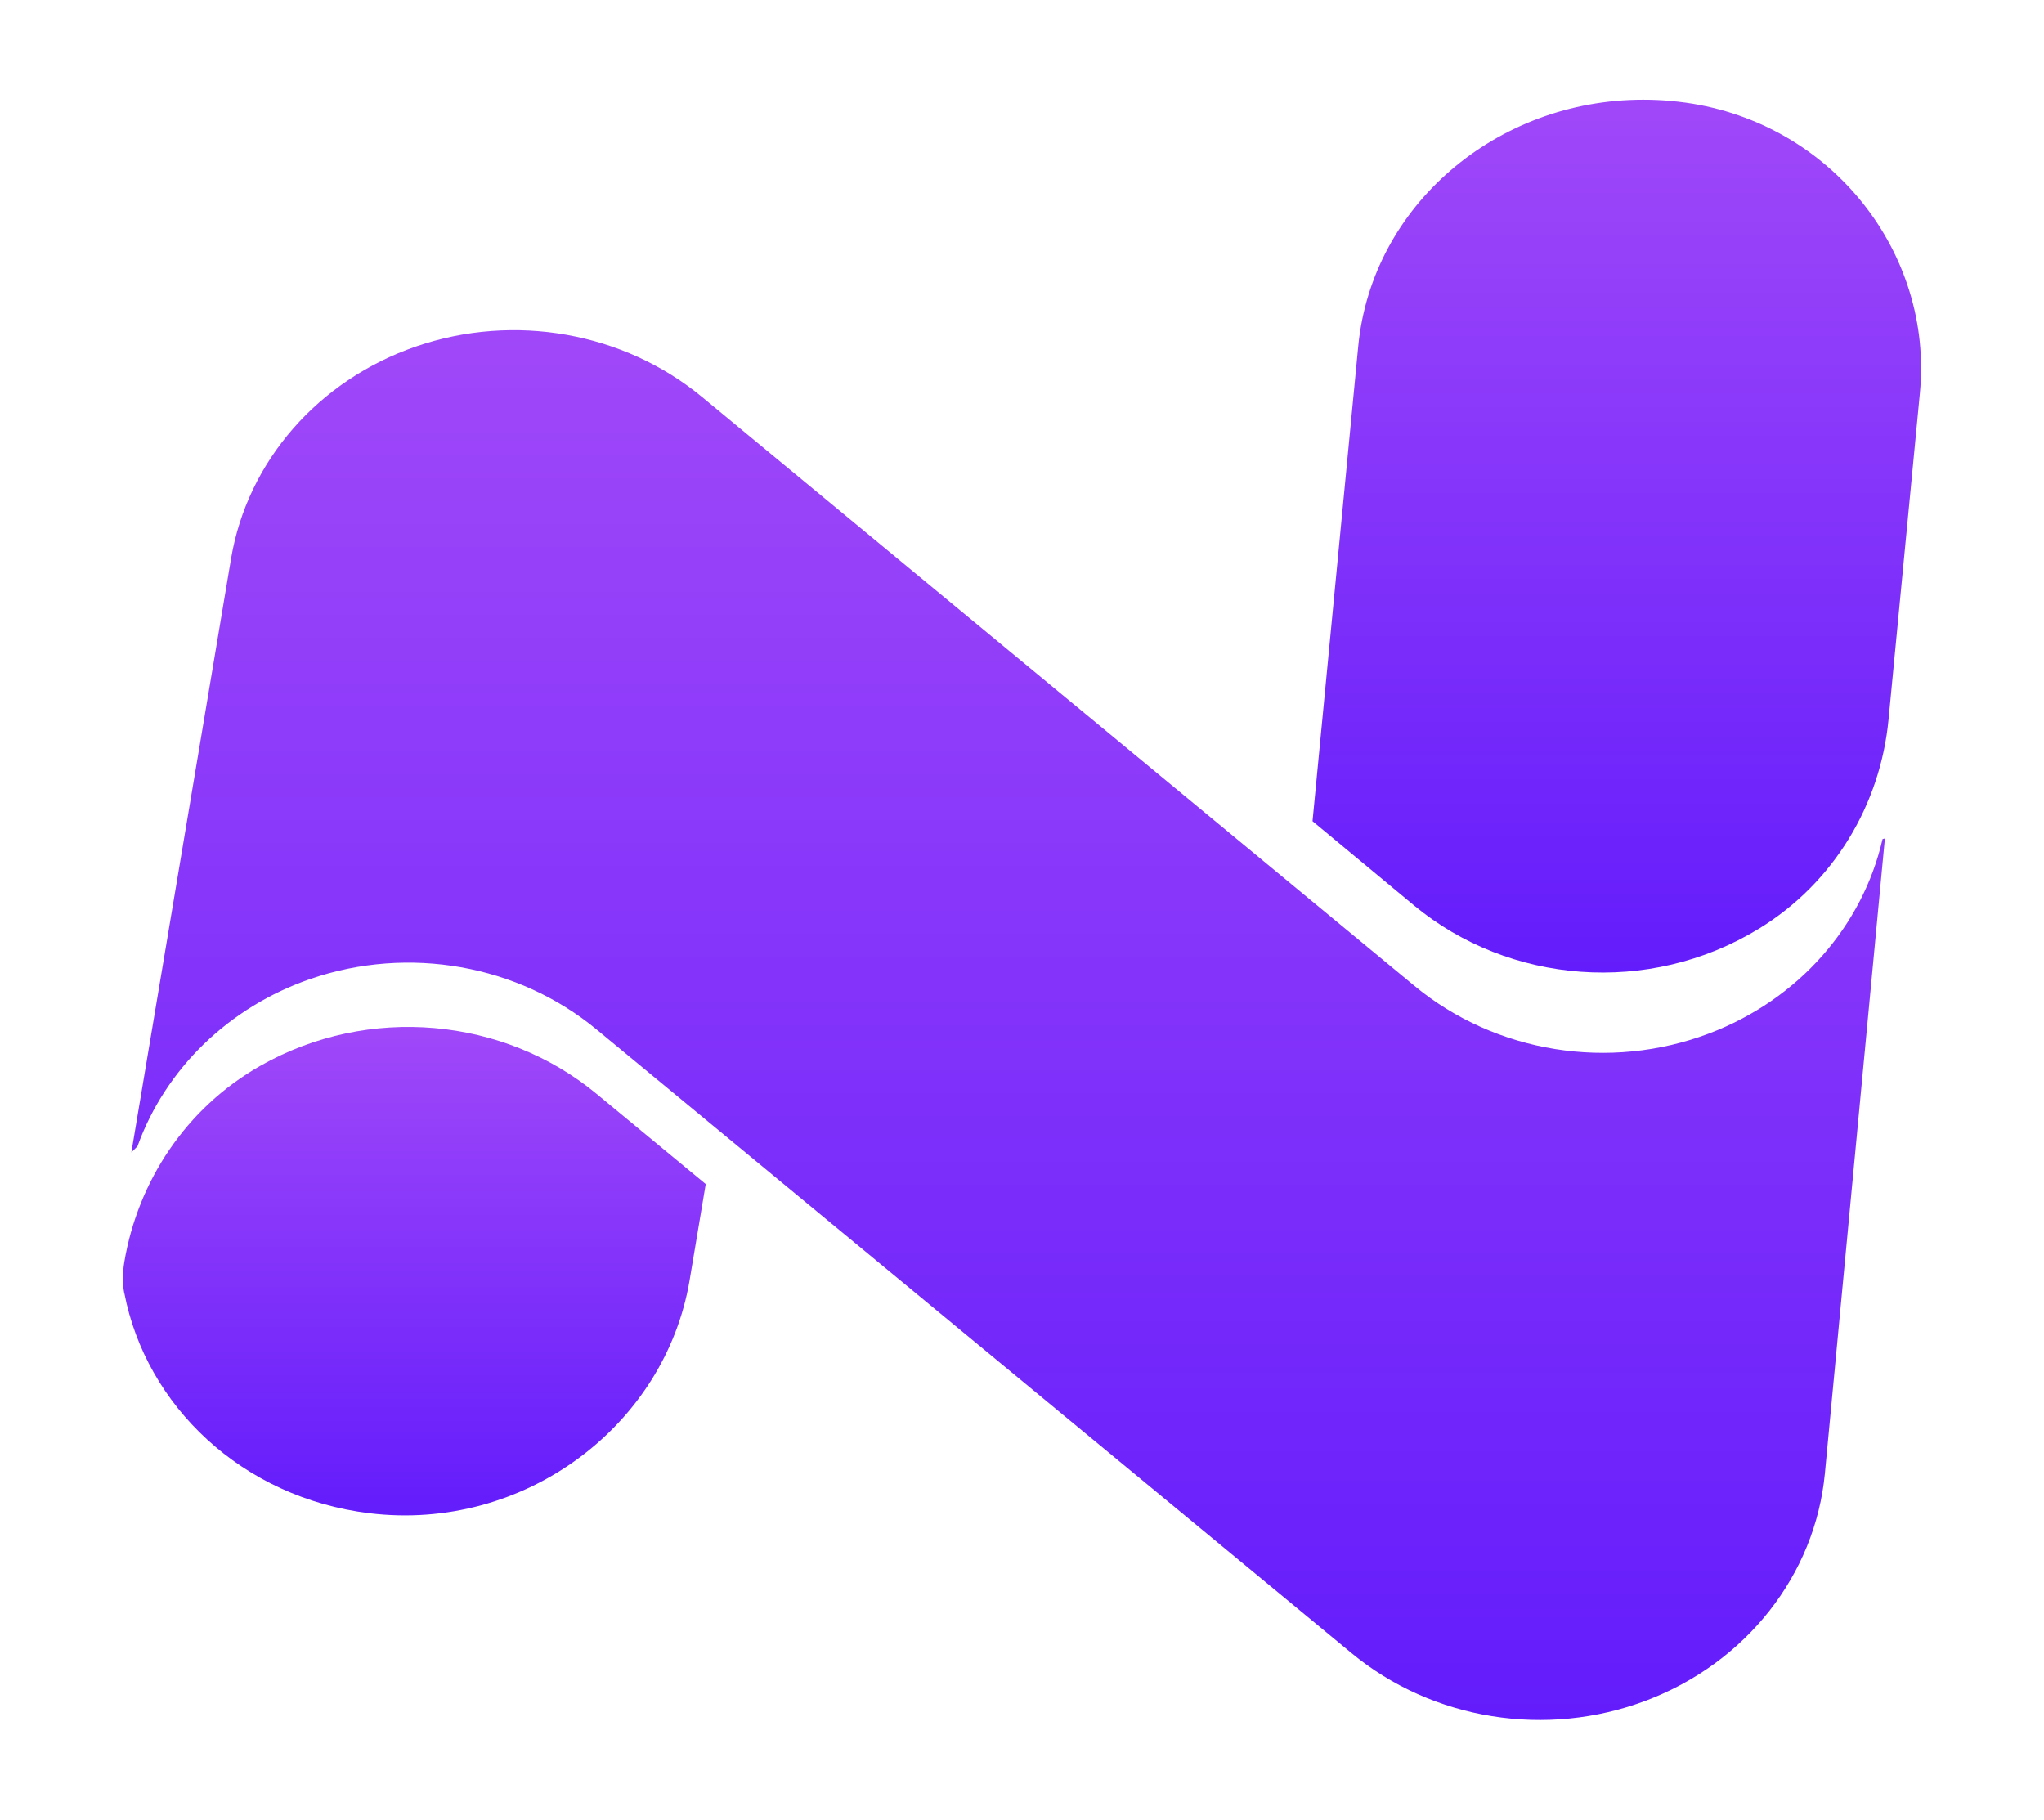
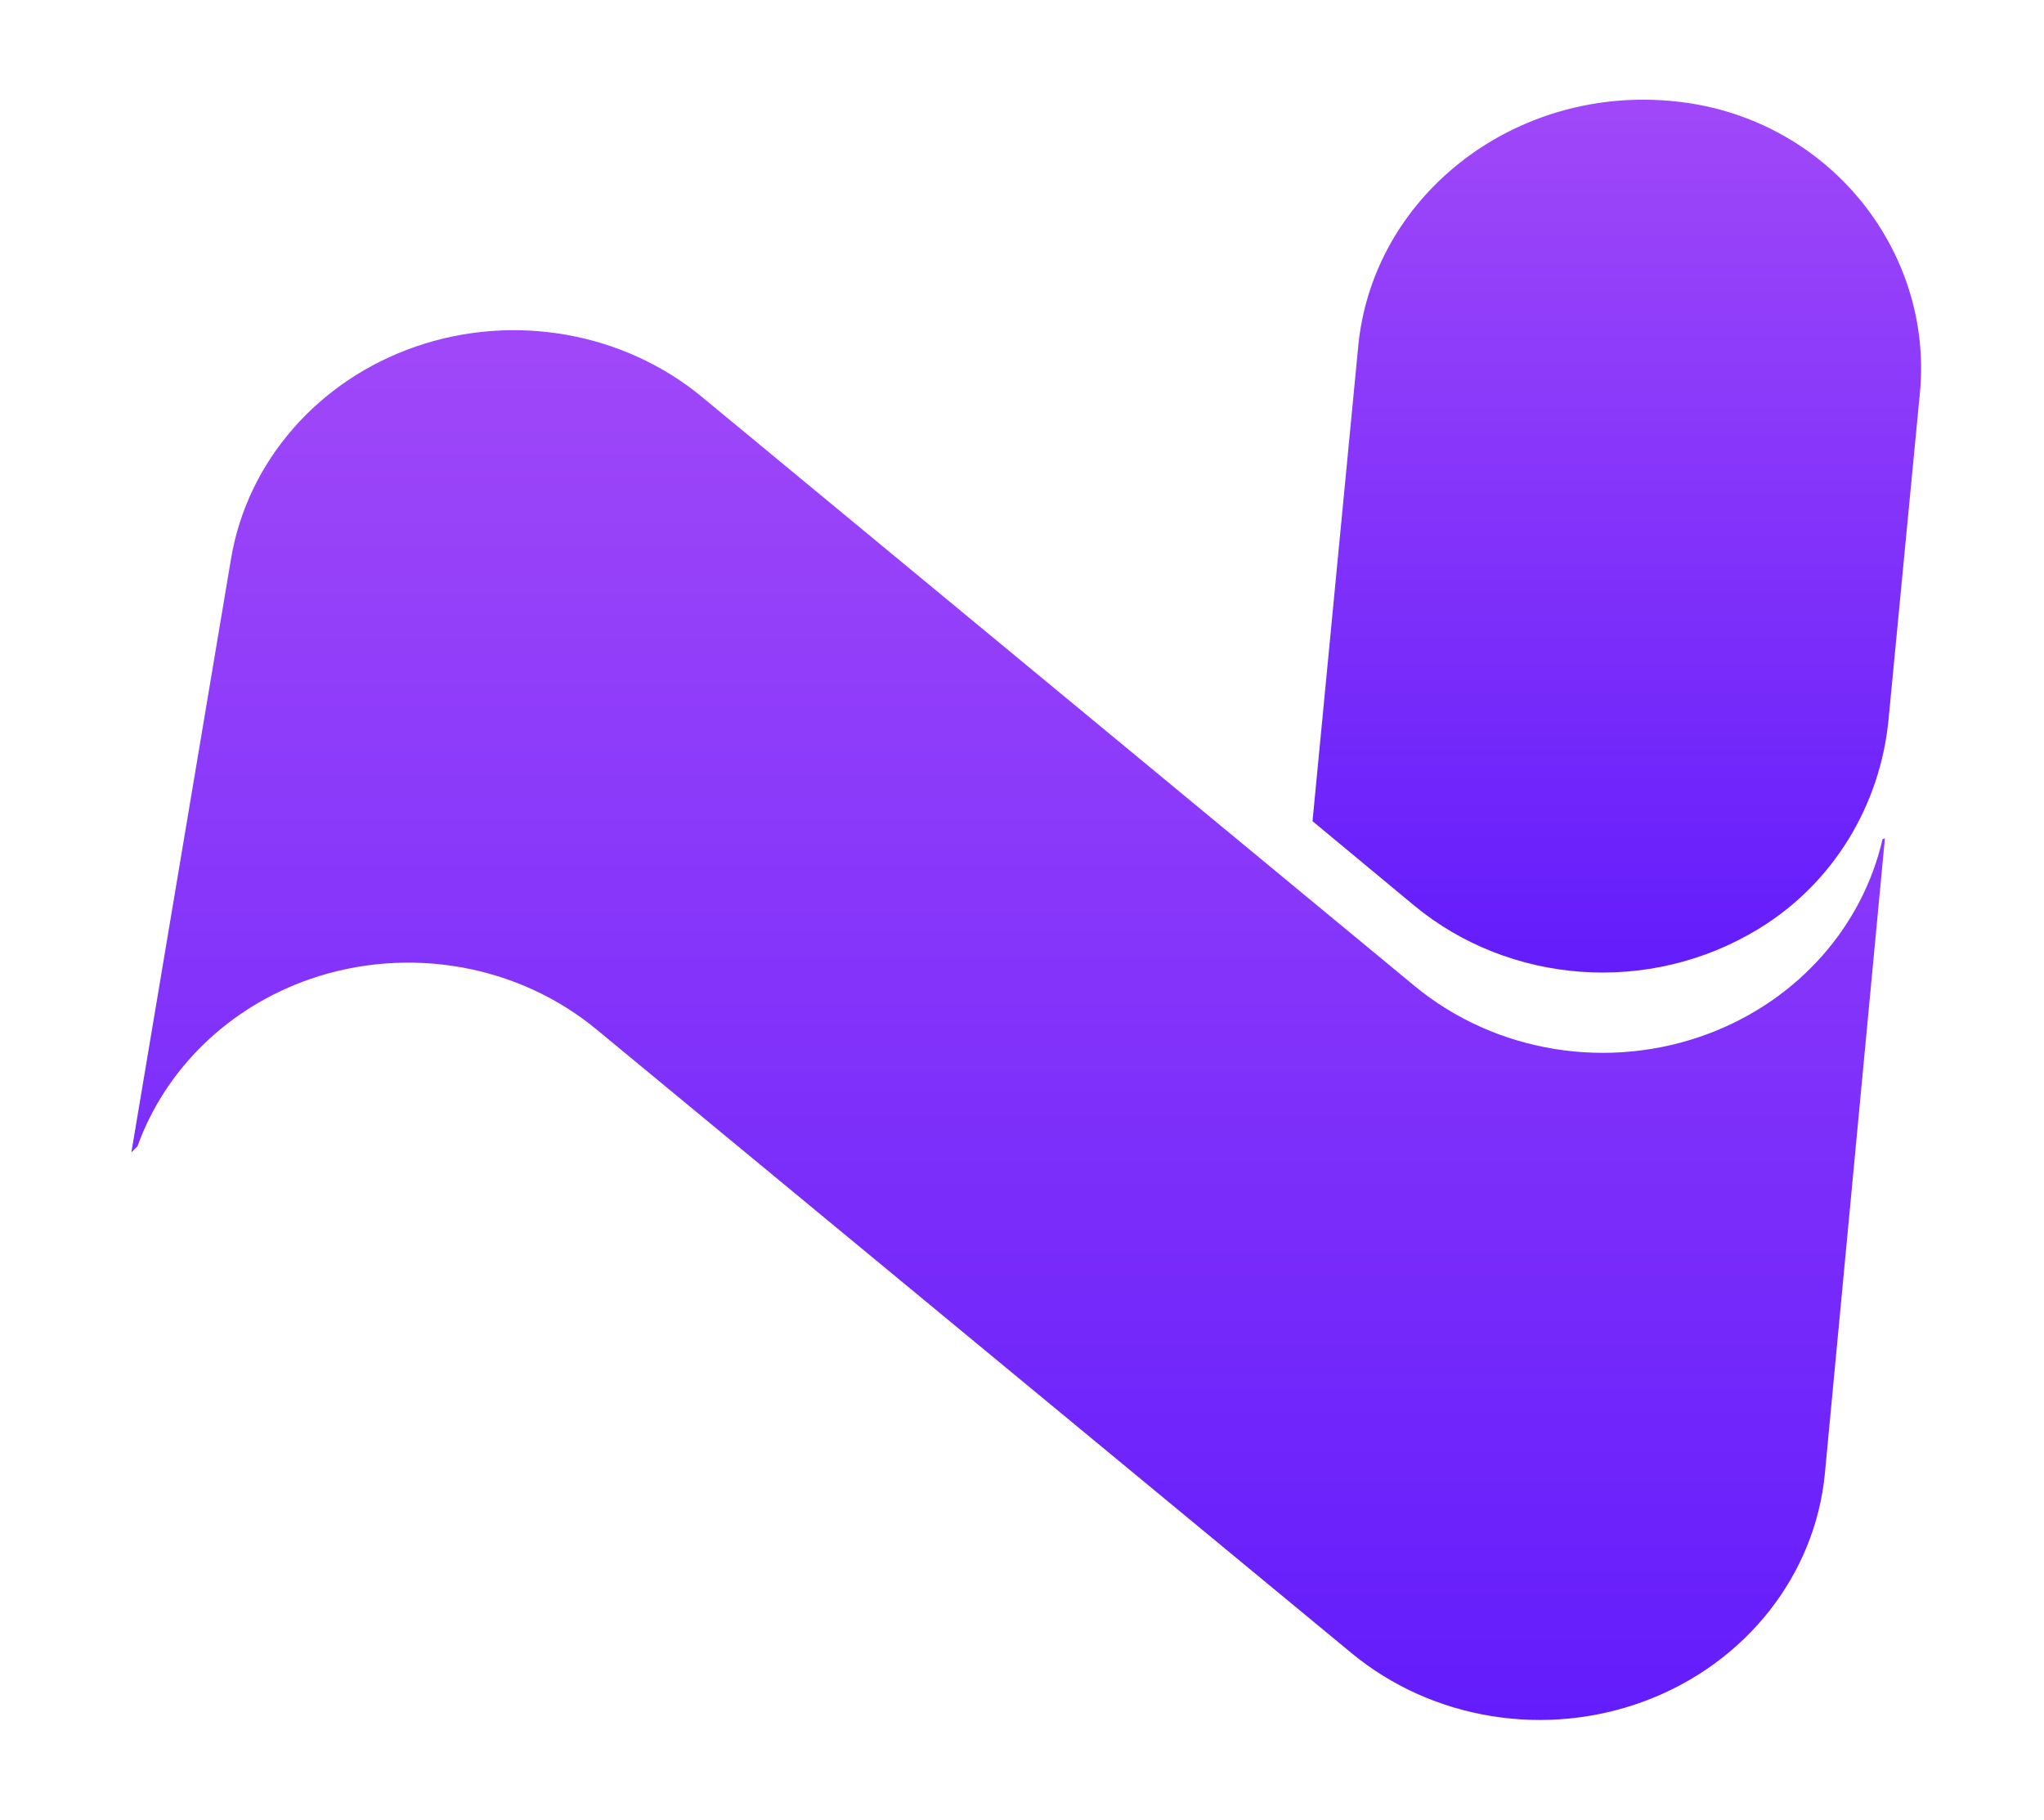
<svg xmlns="http://www.w3.org/2000/svg" width="82" height="73" viewBox="0 0 82 73" fill="none">
  <g filter="url(#filter0_d_103_15409)">
    <path d="M11.465 38.268C15.393 36.921 19.785 37.699 22.931 40.298L53.221 65.318C56.471 68.006 61.04 68.74 65.047 67.218C69.053 65.697 71.821 62.179 72.21 58.109L74.617 32.636C74.585 32.643 74.556 32.653 74.523 32.66C73.723 36.16 71.143 39.101 67.576 40.455C63.569 41.977 59.004 41.243 55.75 38.555L27.165 14.927C24.016 12.327 19.627 11.549 15.699 12.897C11.772 14.245 8.925 17.506 8.269 21.412L4.27 45.231C4.352 45.149 4.432 45.067 4.515 44.986C5.628 41.895 8.161 39.404 11.465 38.268Z" fill="url(#paint0_linear_103_15409)" />
    <path d="M69.553 36.262C72.58 34.416 74.439 31.261 74.763 27.866L76.021 14.77C76.561 9.168 72.511 3.948 66.634 3.119C66.414 3.089 66.195 3.065 65.971 3.044C65.618 3.014 65.265 3 64.915 3C59.042 3 54.033 7.244 53.489 12.89L51.655 31.943L55.741 35.334C59.543 38.476 65.146 38.947 69.546 36.266L69.553 36.262Z" fill="url(#paint1_linear_103_15409)" />
-     <path d="M3.988 50.877C4.86 55.391 8.705 59.082 13.822 59.706C20.03 60.46 25.684 56.199 26.667 50.349L27.312 46.501L22.927 42.878C19.223 39.818 13.793 39.282 9.429 41.765C6.464 43.454 4.532 46.388 3.988 49.622C3.92 50.038 3.905 50.465 3.984 50.877H3.988Z" fill="url(#paint2_linear_103_15409)" />
  </g>
  <defs>
    <filter id="filter0_d_103_15409" x="0.931" y="0" width="80.139" height="73" filterUnits="userSpaceOnUse" color-interpolation-filters="sRGB">
      <feFlood flood-opacity="0" result="BackgroundImageFix" />
      <feColorMatrix in="SourceAlpha" type="matrix" values="0 0 0 0 0 0 0 0 0 0 0 0 0 0 0 0 0 0 127 0" result="hardAlpha" />
      <feOffset dx="1" dy="1" />
      <feGaussianBlur stdDeviation="2" />
      <feColorMatrix type="matrix" values="0 0 0 0 0 0 0 0 0 0 0 0 0 0 0 0 0 0 0.2 0" />
      <feBlend mode="normal" in2="BackgroundImageFix" result="effect1_dropShadow_103_15409" />
      <feBlend mode="normal" in="SourceGraphic" in2="effect1_dropShadow_103_15409" result="shape" />
    </filter>
    <linearGradient id="paint0_linear_103_15409" x1="39.443" y1="12.246" x2="39.443" y2="68" gradientUnits="userSpaceOnUse">
      <stop stop-color="#A048F9" />
      <stop offset="1" stop-color="#631CFB" />
    </linearGradient>
    <linearGradient id="paint1_linear_103_15409" x1="63.862" y1="3" x2="63.862" y2="38.015" gradientUnits="userSpaceOnUse">
      <stop stop-color="#A048F9" />
      <stop offset="1" stop-color="#631CFB" />
    </linearGradient>
    <linearGradient id="paint2_linear_103_15409" x1="15.621" y1="40.197" x2="15.621" y2="59.793" gradientUnits="userSpaceOnUse">
      <stop stop-color="#A048F9" />
      <stop offset="1" stop-color="#631CFB" />
    </linearGradient>
  </defs>
</svg>